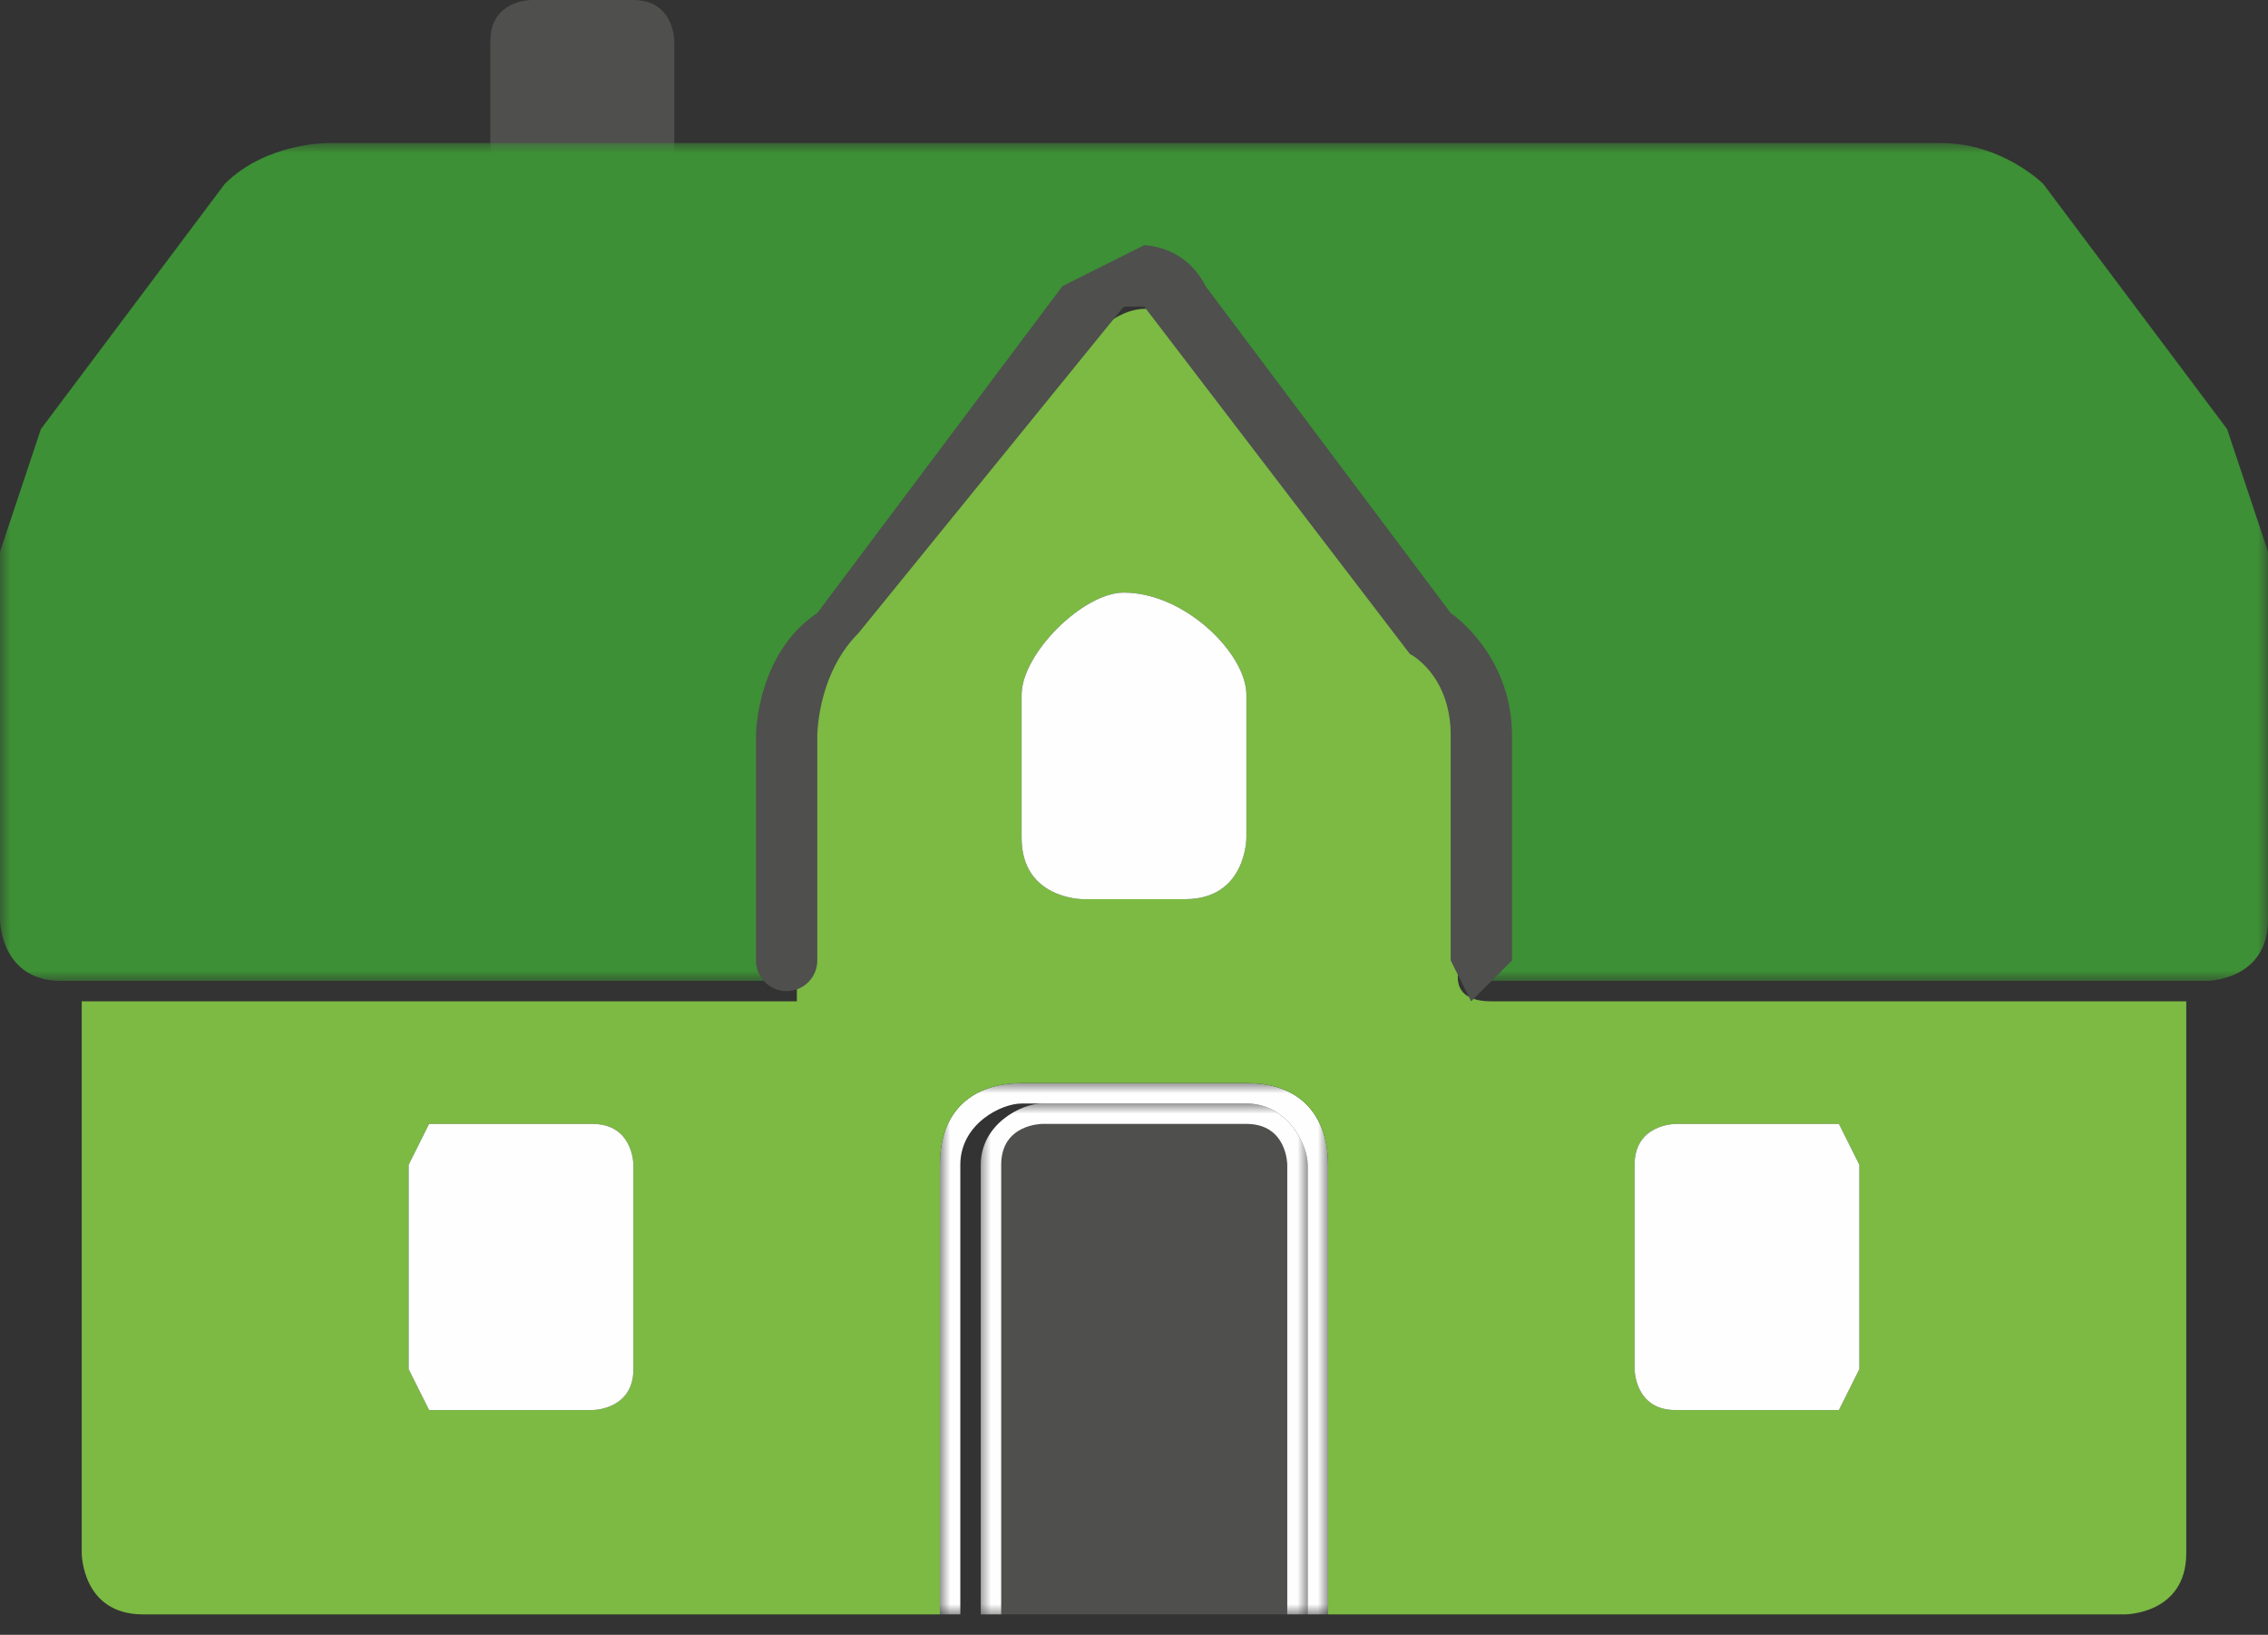
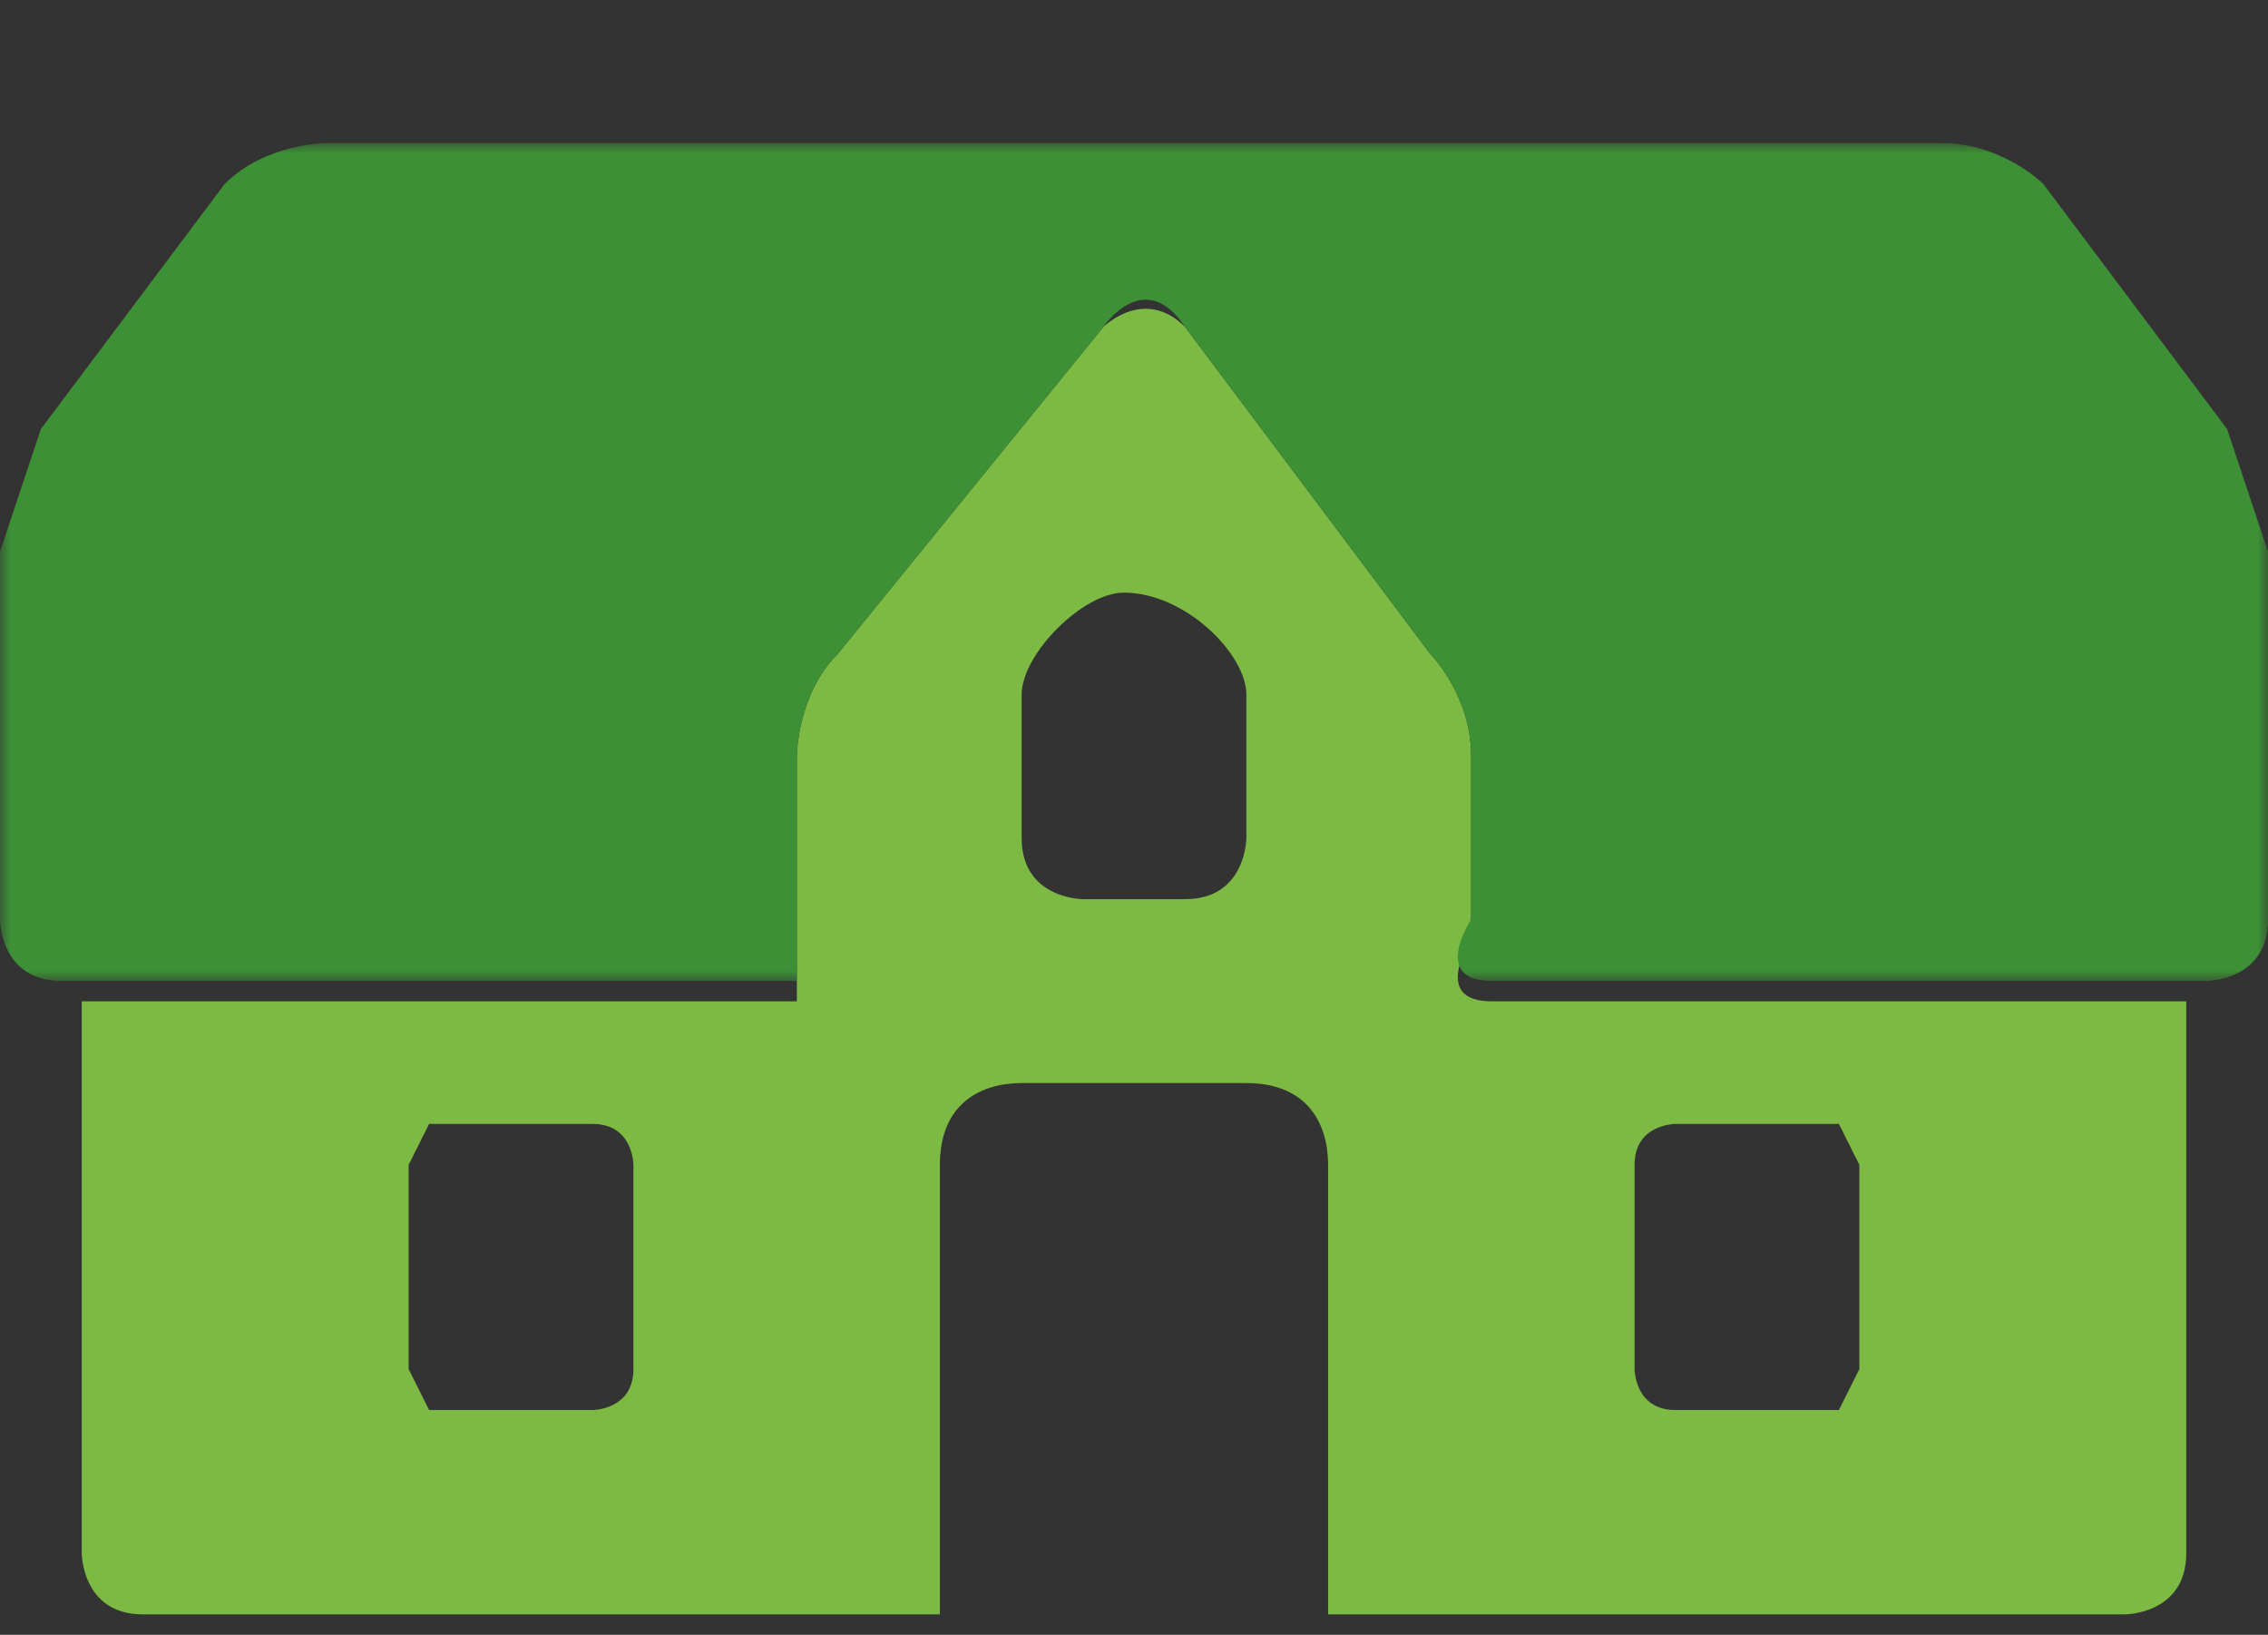
<svg xmlns="http://www.w3.org/2000/svg" xmlns:xlink="http://www.w3.org/1999/xlink" width="111" height="80" version="1">
  <rect width="100%" height="100%" fill="#333333" stroke="none" />
  <defs>
    <path id="a" d="M1 0h19v26H1z" />
    <path id="c" d="M1 1h16v25H1z" />
    <path id="e" d="M0 1h111v41H0z" />
  </defs>
  <g fill="none" fill-rule="evenodd">
-     <path d="M26 0s-2 0-2 2v5s0 2 2 2h5s2 0 2-2V2s0-2-2-2h-5zM63 79V57s0-2-2-2H50s-2 0-2 2v22" fill="#4F4F4E" />
    <g transform="translate(45 53)">
      <mask id="b" fill="#fff">
        <use xlink:href="#a" />
      </mask>
-       <path d="M20 4c0-2-1-4-4-4H5C3 0 1 1 1 4v22h1V4c0-2 2-3 3-3h11c2 0 3 2 3 3v22h1V4z" fill="#FEFEFE" mask="url(#b)" />
    </g>
    <g transform="translate(47 53)">
      <mask id="d" fill="#fff">
        <use xlink:href="#c" />
      </mask>
-       <path d="M14 1H4C3 1 1 2 1 4v22h1V4c0-2 2-2 2-2h10c2 0 2 2 2 2v22h1V4c0-1-1-3-3-3" fill="#FEFEFE" mask="url(#d)" />
    </g>
    <path d="M80 57c0-2 2-2 2-2h8l1 2v10l-1 2h-8c-2 0-2-2-2-2V57zM61 41s0 3-3 3h-5s-3 0-3-3v-7c0-2 3-5 5-5 3 0 6 3 6 5v7zM31 67c0 2-2 2-2 2h-8l-1-2V57l1-2h8c2 0 2 2 2 2v10zm41-21v-9c0-3-2-5-2-5L58 16c-2-2-4 0-4 0L41 32c-2 2-2 5-2 5v12H4v27s0 3 3 3h39V57c0-3 2-4 4-4h11c3 0 4 2 4 4v22h39s3 0 3-3V49H73c-3 0-1-3-1-3z" fill="#7CBA43" />
    <g transform="translate(0 6)">
      <mask id="f" fill="#fff">
        <use xlink:href="#e" />
      </mask>
      <path d="M109 15l-9-12s-2-2-5-2H16s-3 0-5 2L2 15l-2 6v18s0 3 3 3h36V31s0-3 2-5l13-16s2-3 4 0l12 16s2 2 2 5v8s-2 3 1 3h35s3 0 3-3V21l-2-6" fill="#3D9035" mask="url(#f)" />
    </g>
-     <path d="M72 49l-1-2V36c0-3-2-4-2-4L56 15h-1L42 31c-2 2-2 5-2 5v11a1 1 0 1 1-3 0V36s0-4 3-6l12-16 4-2s2 0 3 2l12 16s3 2 3 6v11l-2 2" fill="#4F4F4E" />
-     <path d="M21 69h8s2 0 2-2V57s0-2-2-2h-8l-1 2v10l1 2M53 44h5c3 0 3-3 3-3v-4-3c0-2-3-5-6-5-2 0-5 3-5 5v7c0 3 3 3 3 3M82 69h8l1-2V57l-1-2h-8s-2 0-2 2v10s0 2 2 2" fill="#FEFEFE" />
  </g>
</svg>